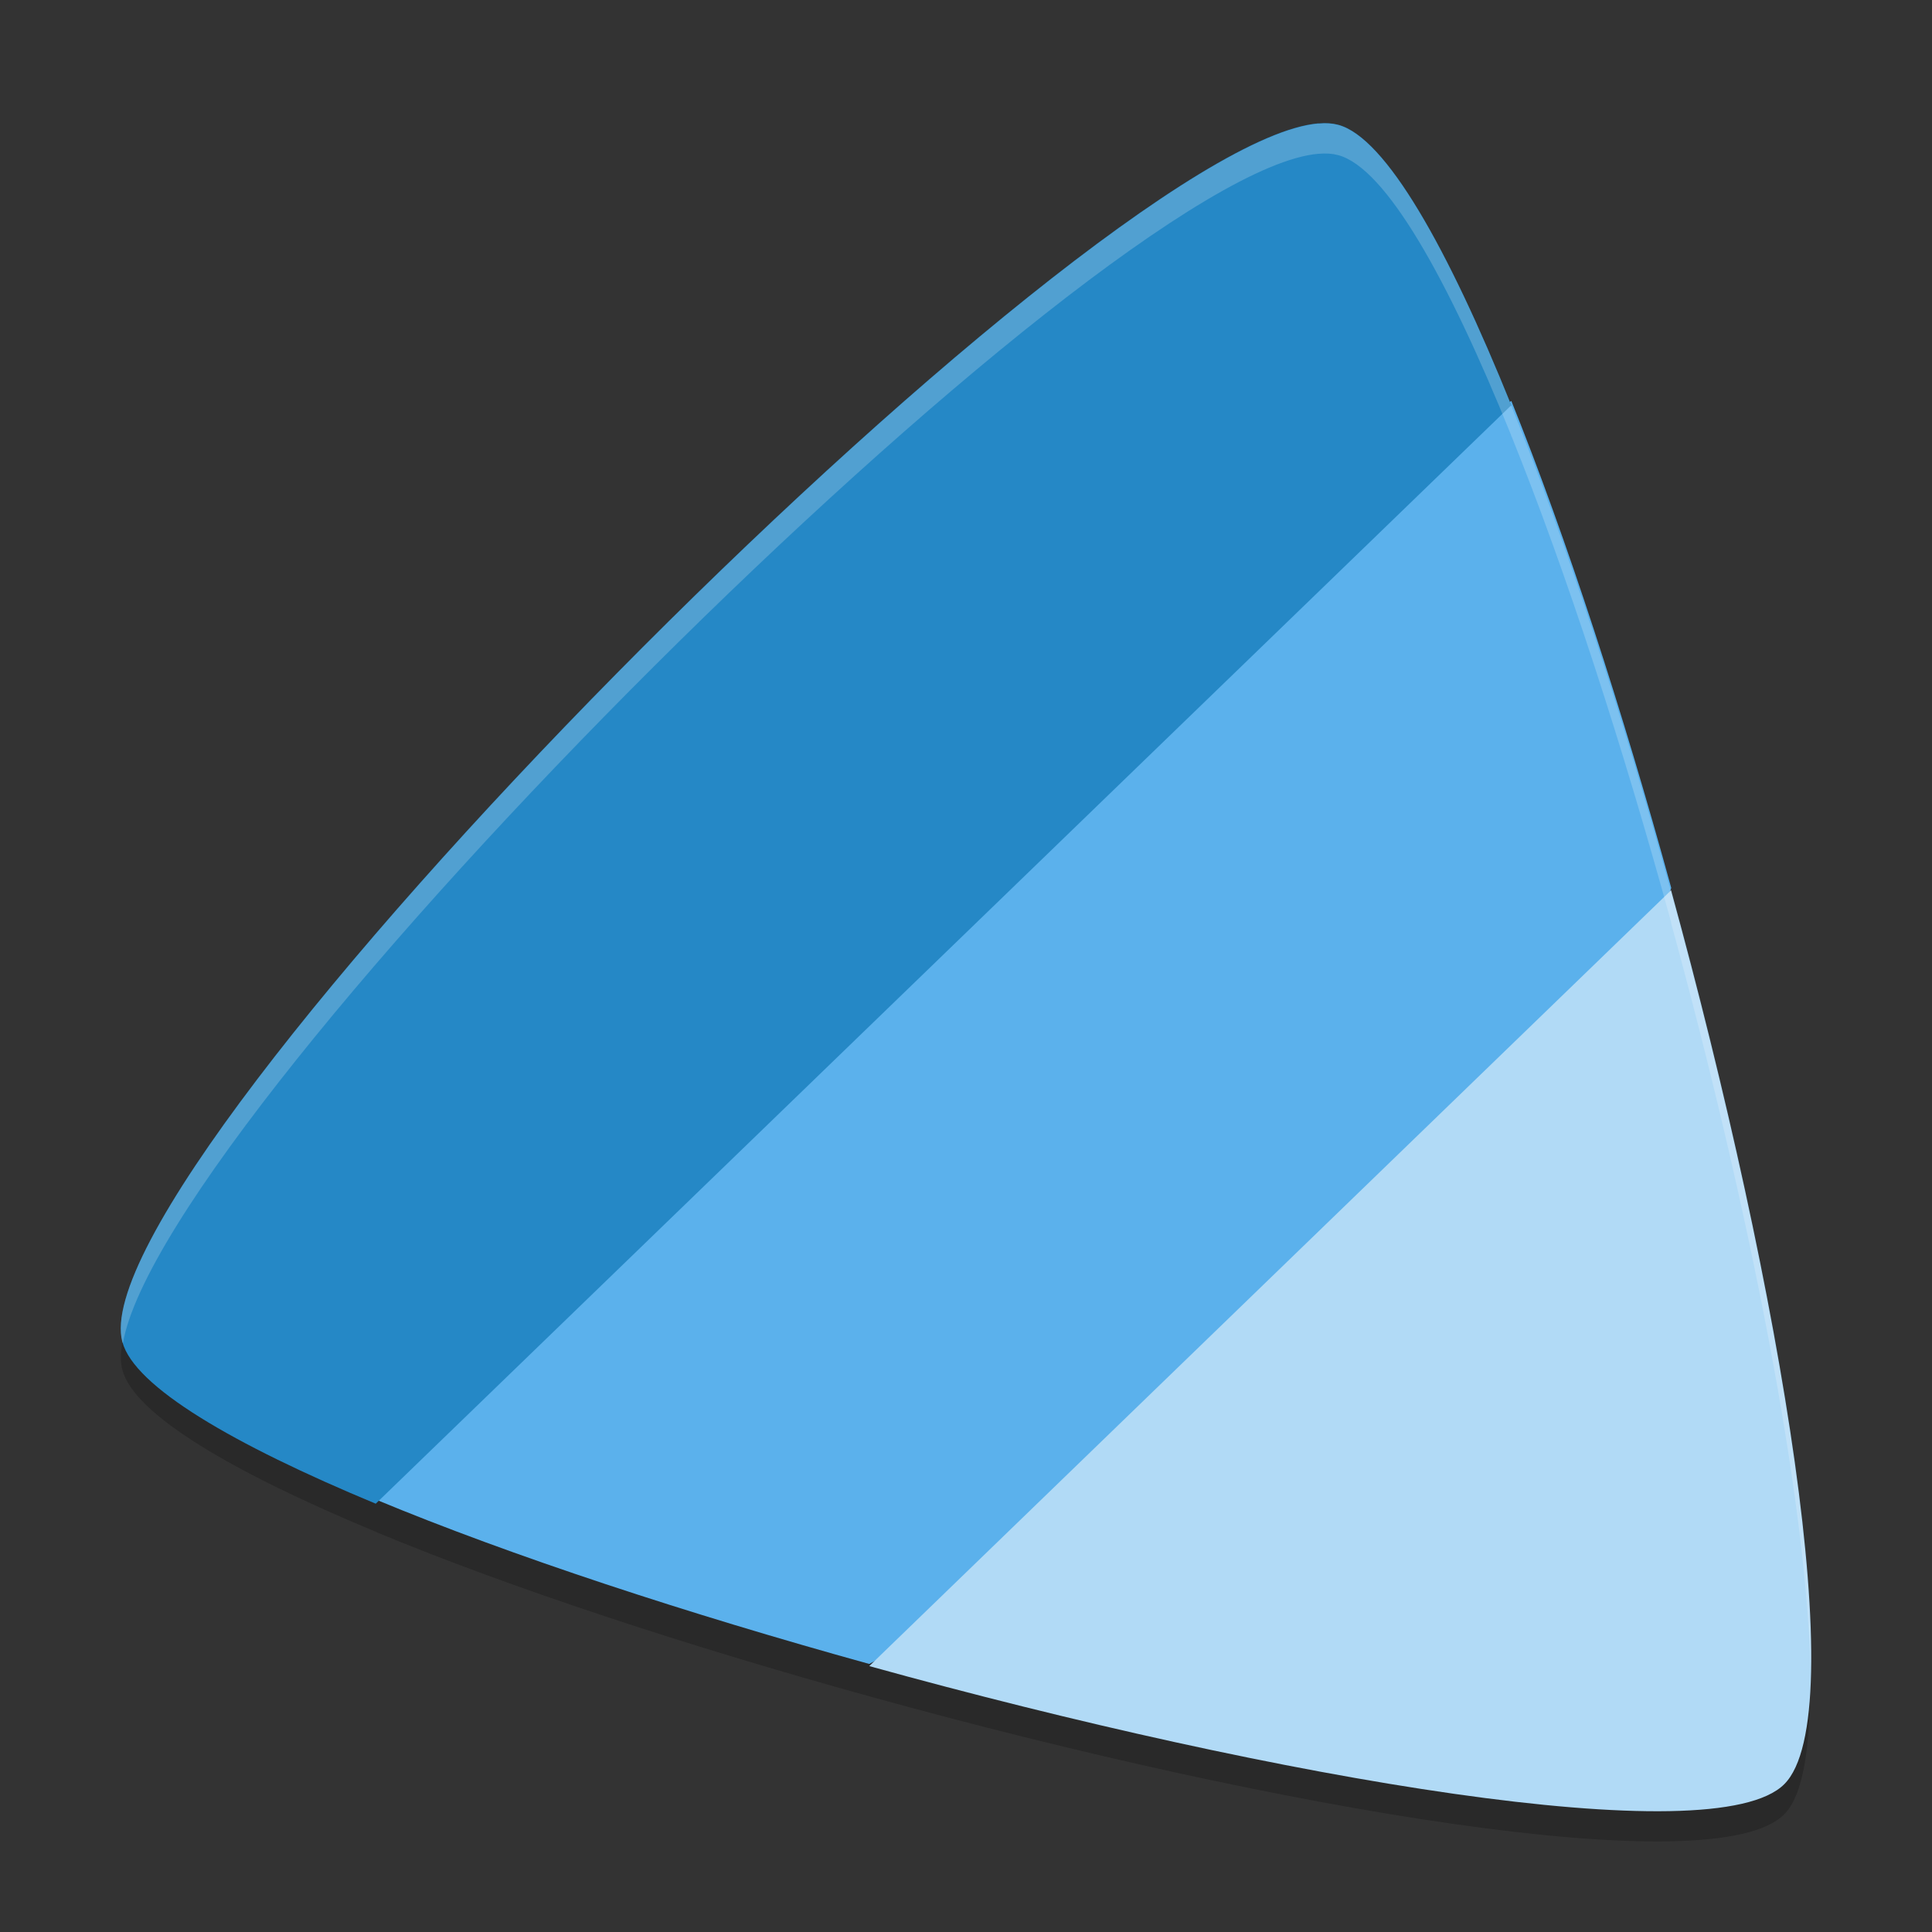
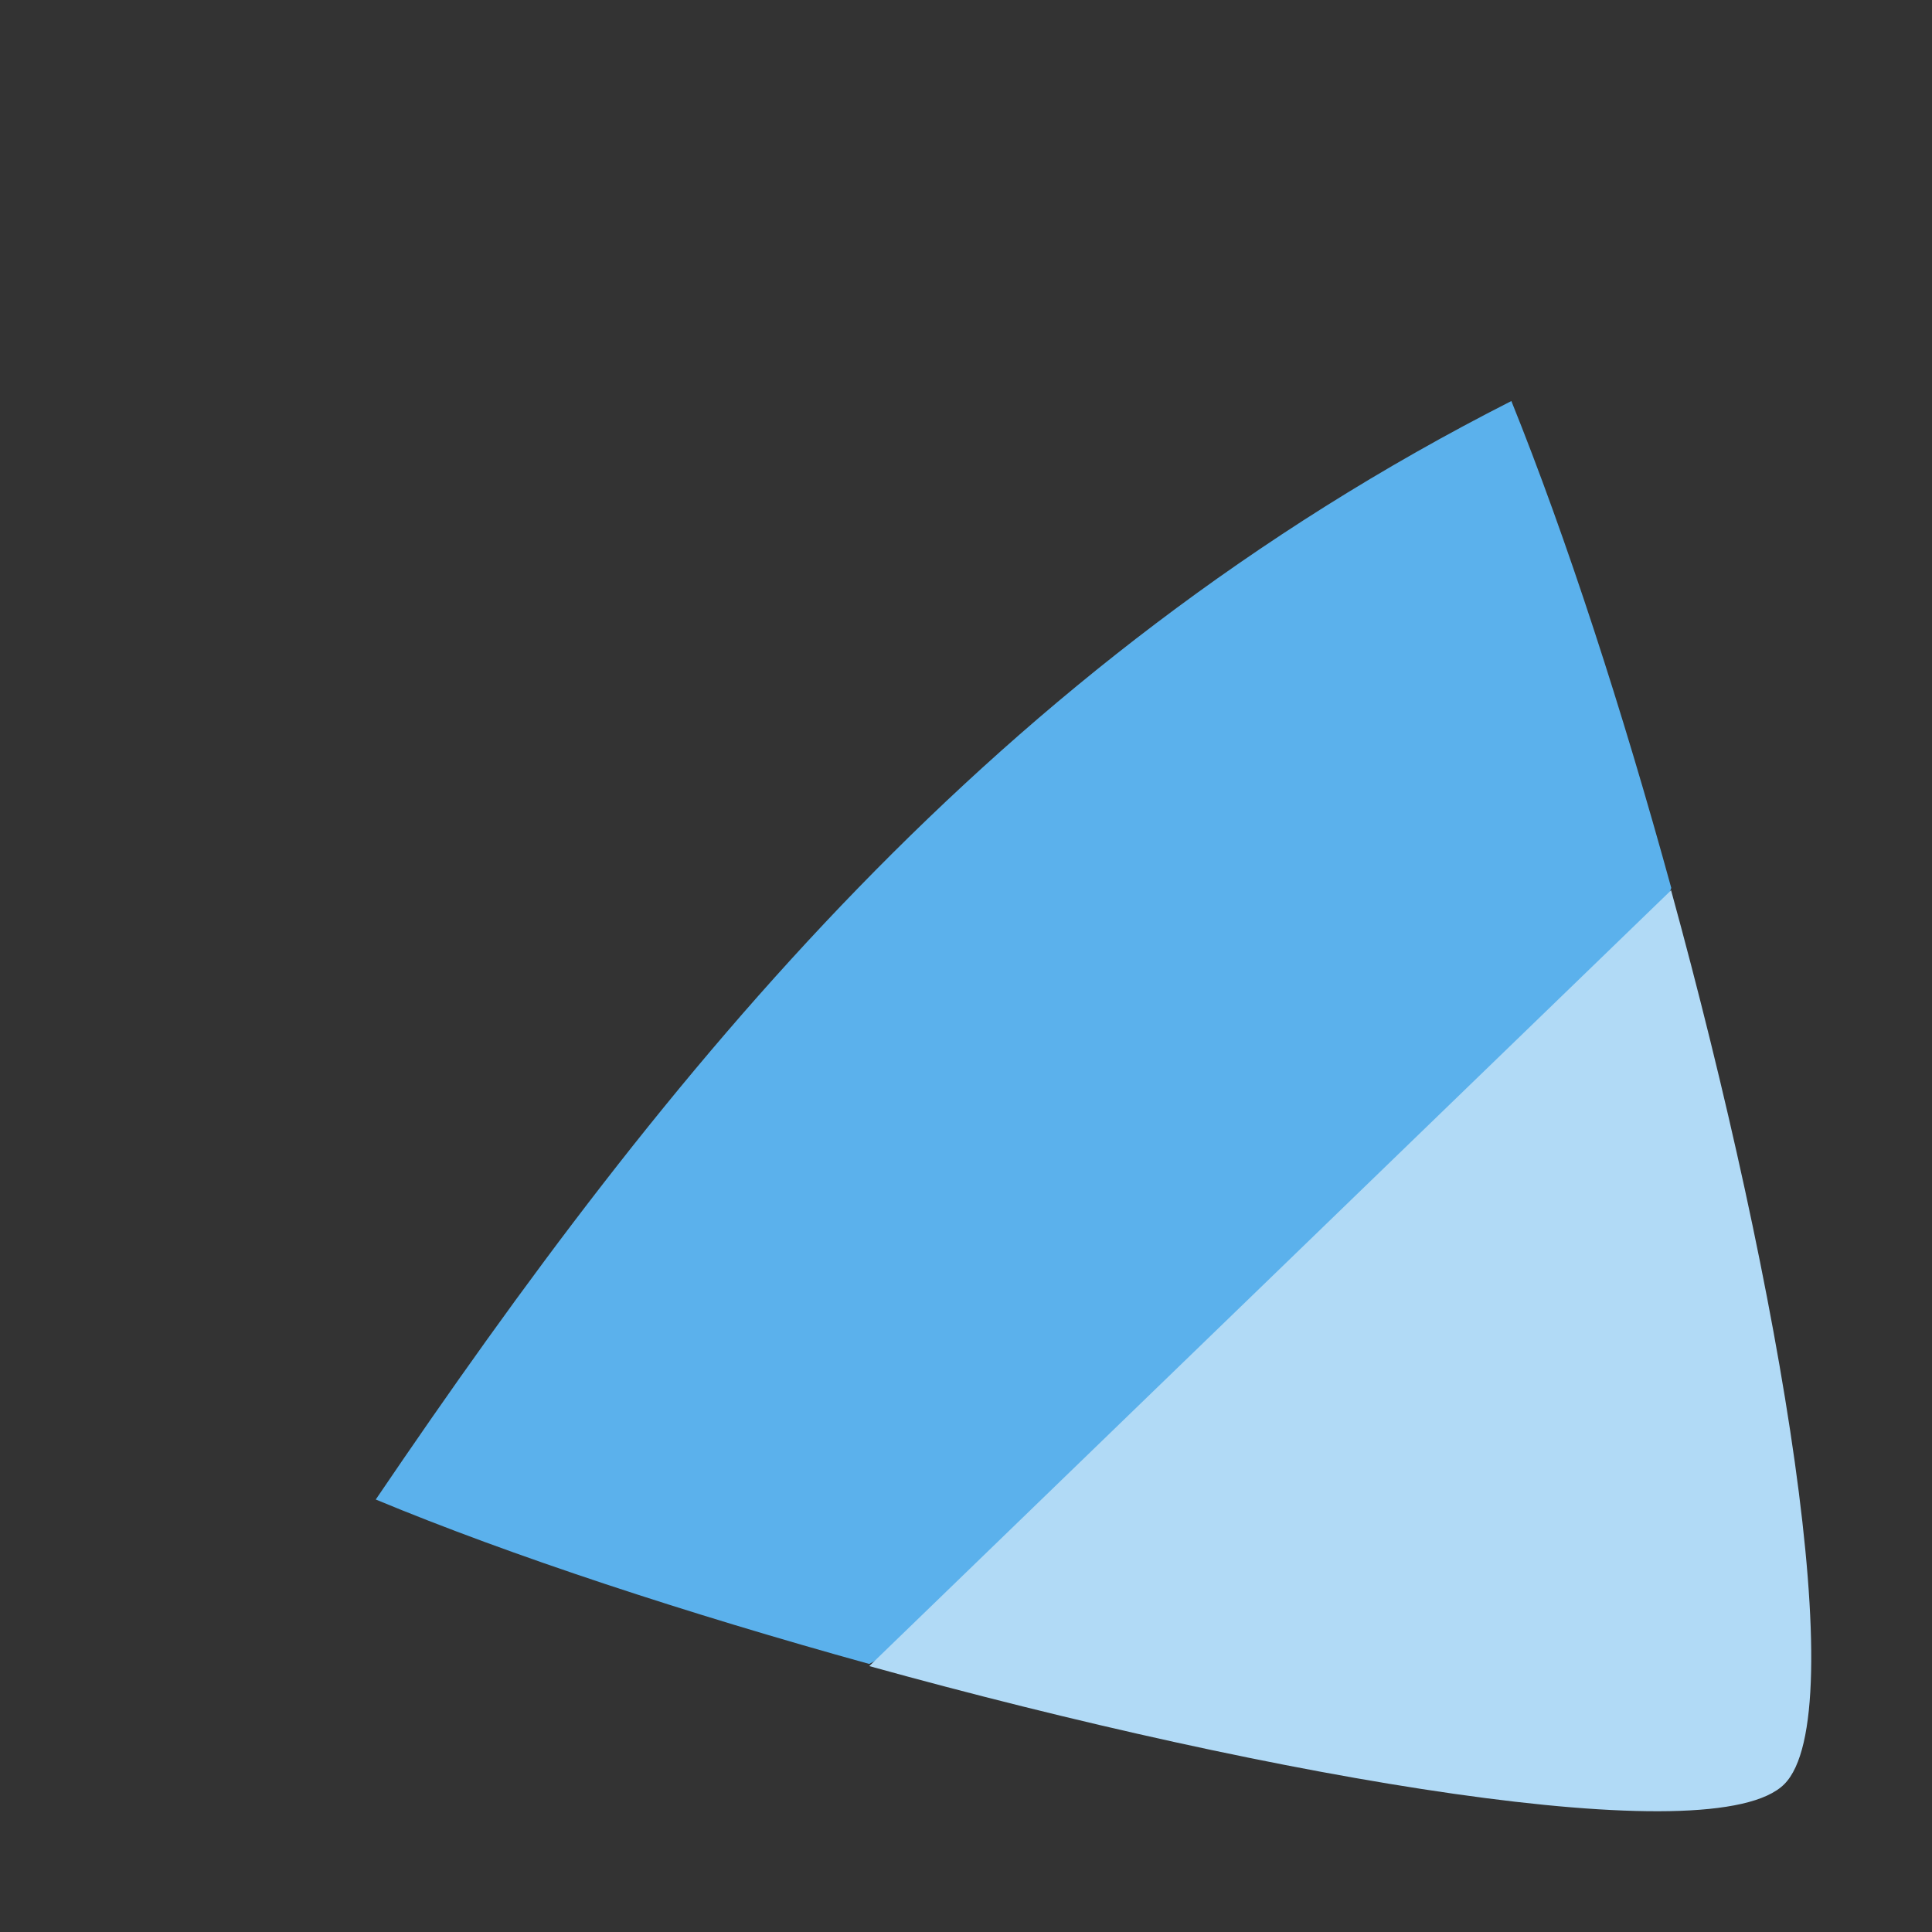
<svg xmlns="http://www.w3.org/2000/svg" xmlns:xlink="http://www.w3.org/1999/xlink" width="384pt" height="384pt" version="1.1" viewBox="0 0 384 384">
  <rect x="0" y="0" width="384" height="384" fill="#333333" stroke="none" />
  <defs>
    <filter id="alpha" width="100%" height="100%" x="0%" y="0%" filterUnits="objectBoundingBox">
      <feColorMatrix in="SourceGraphic" type="matrix" values="0 0 0 0 1 0 0 0 0 1 0 0 0 0 1 0 0 0 1 0" />
    </filter>
    <mask id="mask0">
      <g filter="url(#alpha)">
-         <rect width="384" height="384" x="0" y="0" style="fill:rgb(0%,0%,0%);fill-opacity:0.2" />
-       </g>
+         </g>
    </mask>
    <clipPath id="clip1">
      <rect width="384" height="384" x="0" y="0" />
    </clipPath>
    <g id="surface5" clip-path="url(#clip1)">
      <path style="fill:rgb(0%,0%,0%)" d="M 25.402 262.516 C 24.129 266.48 23.668 269.832 24.324 272.289 C 26.715 281.191 46.281 292.645 74.668 304.445 L 74.832 304.277 C 74.785 304.395 74.738 304.418 74.691 304.48 C 101.656 315.684 136.609 327.137 172.777 337.152 C 253.992 359.648 340.801 374.52 354.625 360.613 C 358.719 356.52 360.062 345.555 359.688 330.801 C 359.117 339.395 357.535 345.68 354.625 348.59 C 340.793 362.496 253.988 347.629 172.777 325.129 C 136.609 315.117 101.656 303.66 74.691 292.457 C 74.738 292.336 74.785 292.336 74.832 292.254 L 74.668 292.422 C 48.559 281.566 30.086 271.043 25.402 262.492 Z M 25.402 262.516" />
    </g>
    <mask id="mask1">
      <g filter="url(#alpha)">
-         <rect width="384" height="384" x="0" y="0" style="fill:rgb(0%,0%,0%);fill-opacity:0.2" />
-       </g>
+         </g>
    </mask>
    <clipPath id="clip2">
-       <rect width="384" height="384" x="0" y="0" />
-     </clipPath>
+       </clipPath>
    <g id="surface8" clip-path="url(#clip2)">
-       <path style="fill:rgb(100%,100%,100%)" d="M 264.141 24.539 C 263.488 24.496 262.793 24.516 262.055 24.586 L 262.078 24.562 C 216.43 28.398 14.922 231.559 24.316 266.766 C 24.336 266.836 24.398 266.918 24.422 266.988 C 32.684 219.766 218.43 34.258 262.066 30.562 L 262.055 30.574 C 263.531 30.43 264.828 30.531 265.969 30.832 C 275.414 33.352 287.762 55.297 300.375 86.566 L 300.188 86.754 C 300.258 86.715 300.328 86.676 300.398 86.637 C 311.391 113.859 322.496 148.152 332.18 183.41 C 332.168 183.445 332.168 183.469 332.156 183.504 C 347.66 240.055 359.23 298.465 359.871 332.719 C 360.637 299.613 348.605 237.512 332.156 177.516 C 332.168 177.48 332.168 177.445 332.18 177.41 C 322.496 142.152 311.391 107.871 300.398 80.648 C 300.328 80.688 300.258 80.727 300.188 80.766 L 300.375 80.578 C 287.762 49.309 275.414 27.352 265.969 24.832 C 265.398 24.684 264.793 24.582 264.141 24.539 Z M 264.141 24.539" />
-     </g>
+       </g>
  </defs>
  <g>
    <use mask="url(#mask0)" xlink:href="#surface5" />
    <path style="fill:rgb(35.686%,69.412%,92.549%)" d="M 300.391 79.711 C 197.293 132.059 132.621 212.59 74.684 298.039 C 101.648 309.246 136.602 320.707 172.766 330.723 C 239.195 295.664 304.516 259.234 332.176 176.484 C 322.492 141.219 311.375 106.926 300.391 79.699 Z M 300.391 79.711" />
-     <path style="fill:rgb(14.51%,53.333%,77.647%)" d="M 262.062 24.512 C 216.422 28.348 14.91 231.523 24.32 266.719 C 26.711 275.621 46.293 287.07 74.68 298.871 L 300.387 80.543 C 287.773 49.27 275.43 27.316 265.98 24.797 C 264.84 24.496 263.535 24.387 262.062 24.531 Z M 262.062 24.512" />
    <path style="fill:rgb(69.412%,85.49%,96.471%)" d="M 332.18 176.91 L 172.77 331.148 C 253.988 353.645 340.809 368.52 354.645 354.613 C 368.293 340.957 354.062 256.859 332.129 176.906 Z M 332.18 176.91" />
    <use mask="url(#mask1)" xlink:href="#surface8" />
  </g>
</svg>